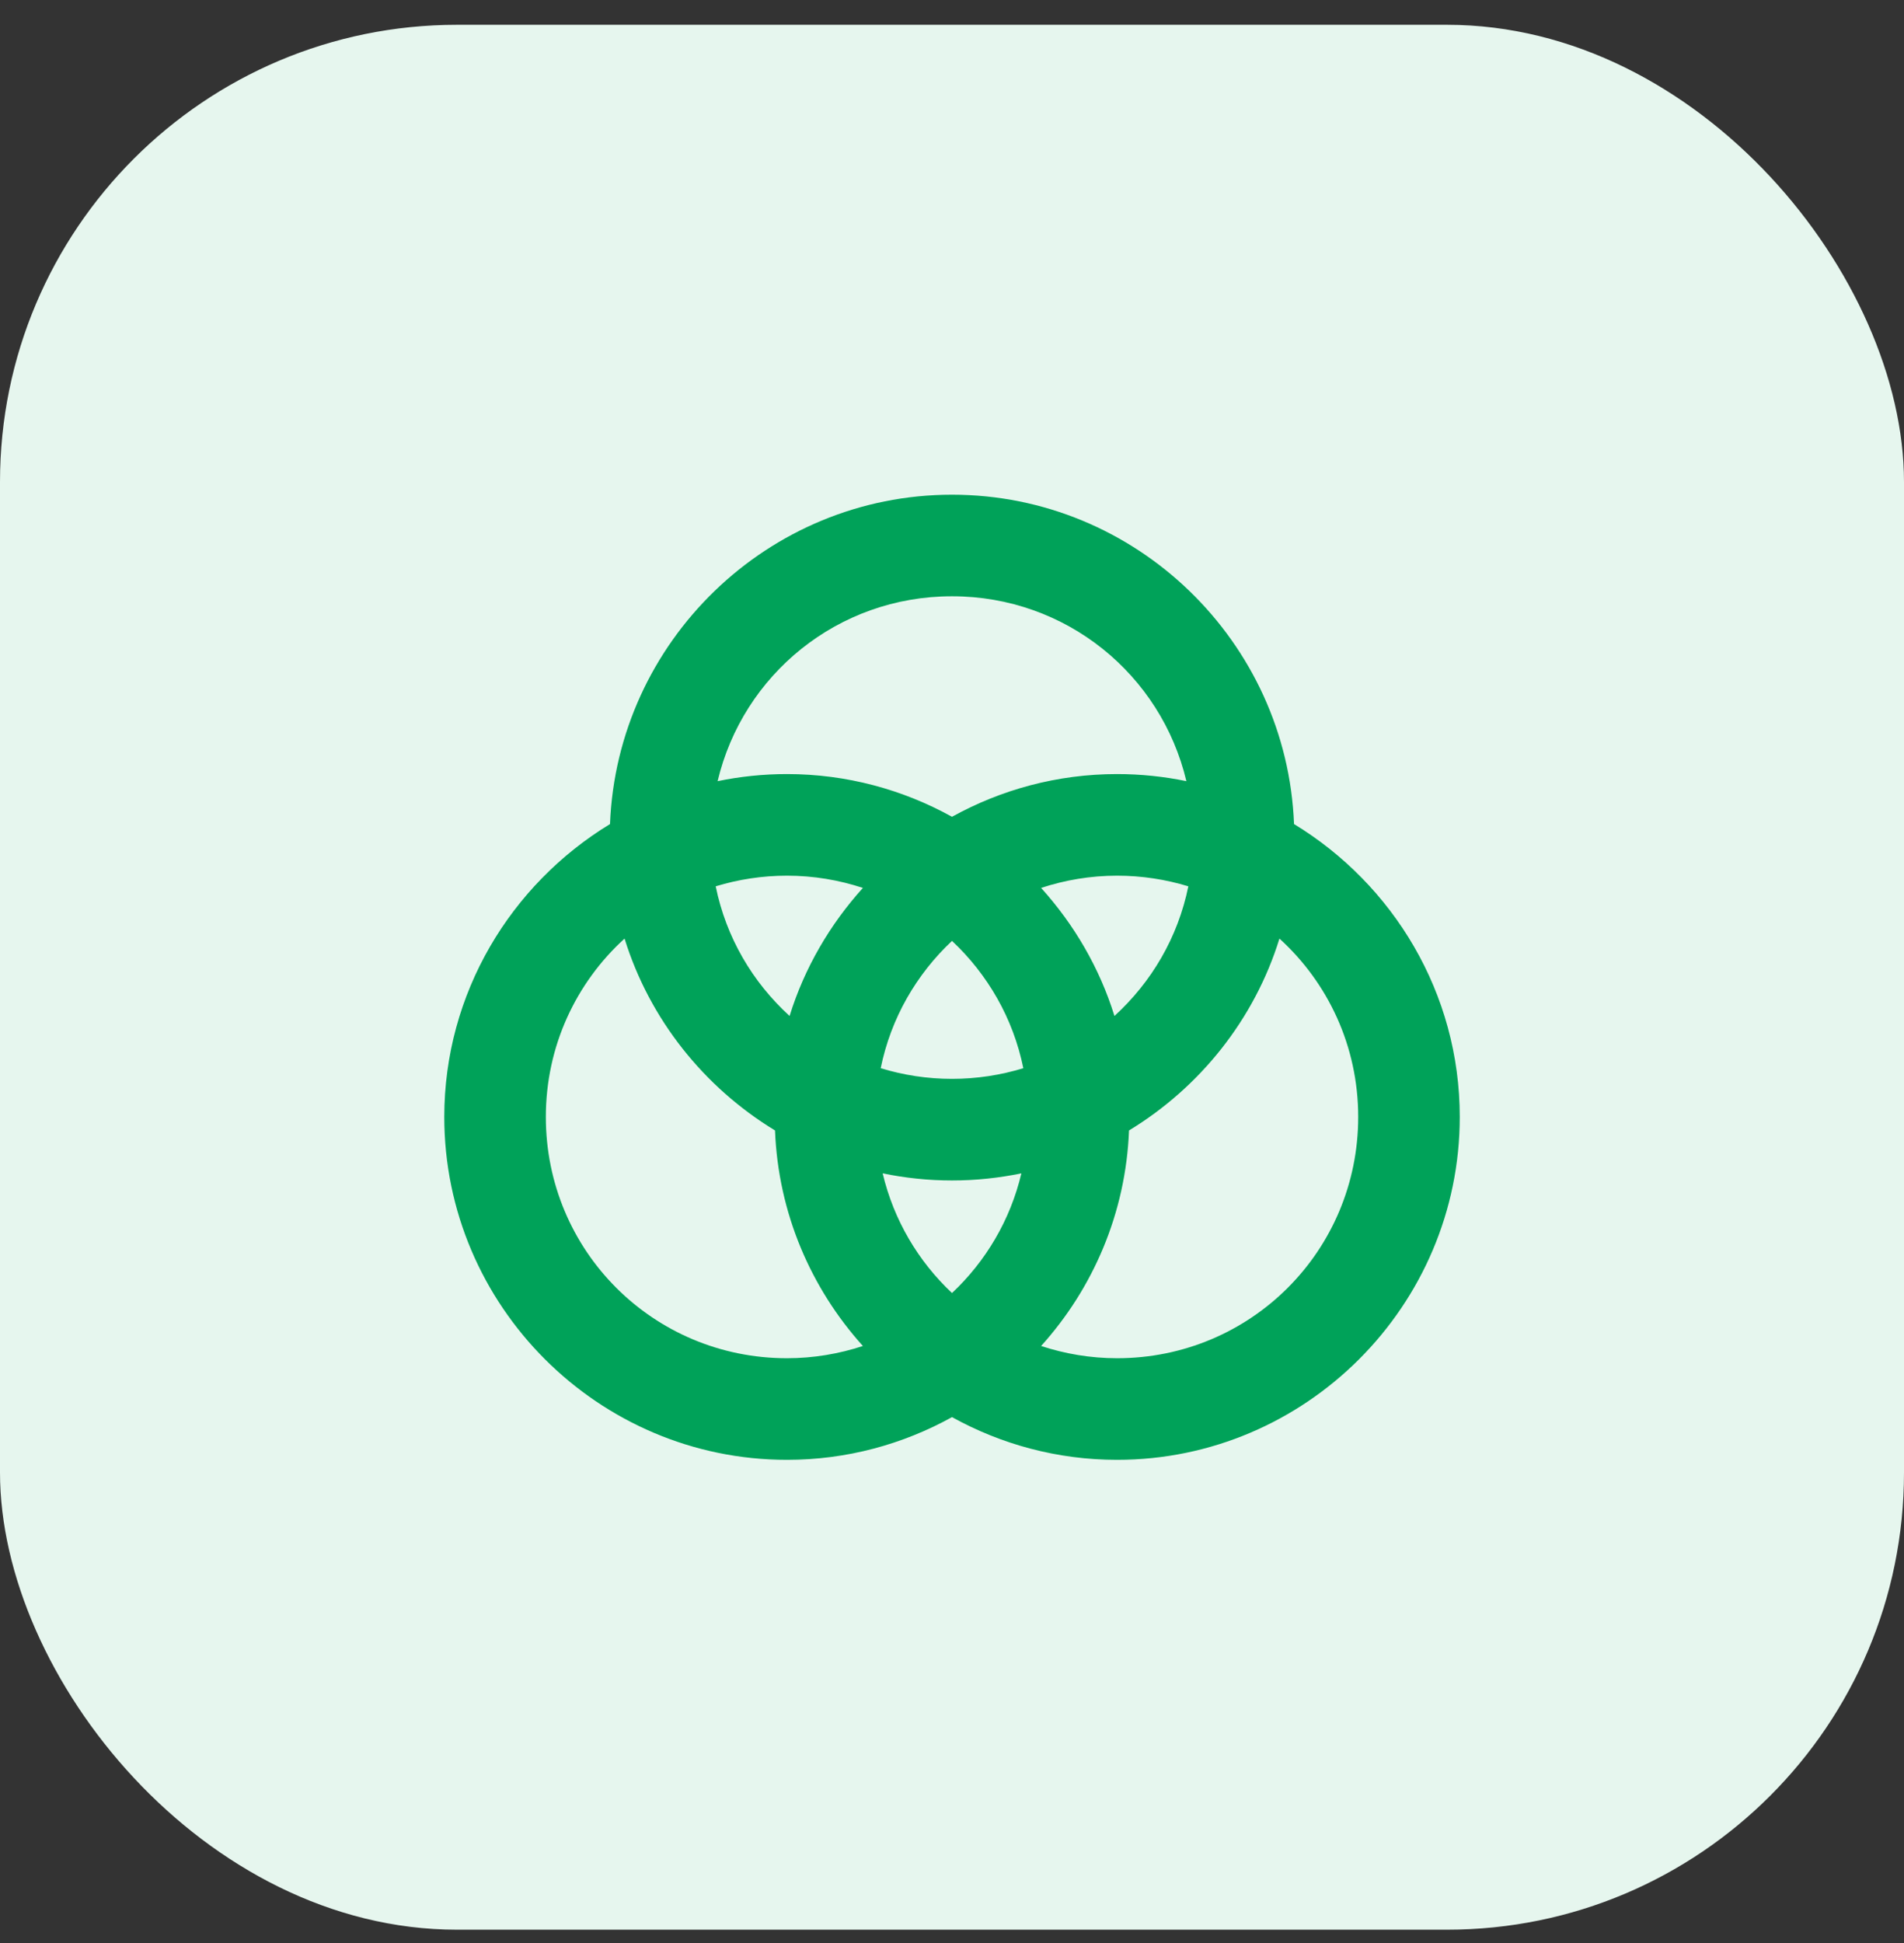
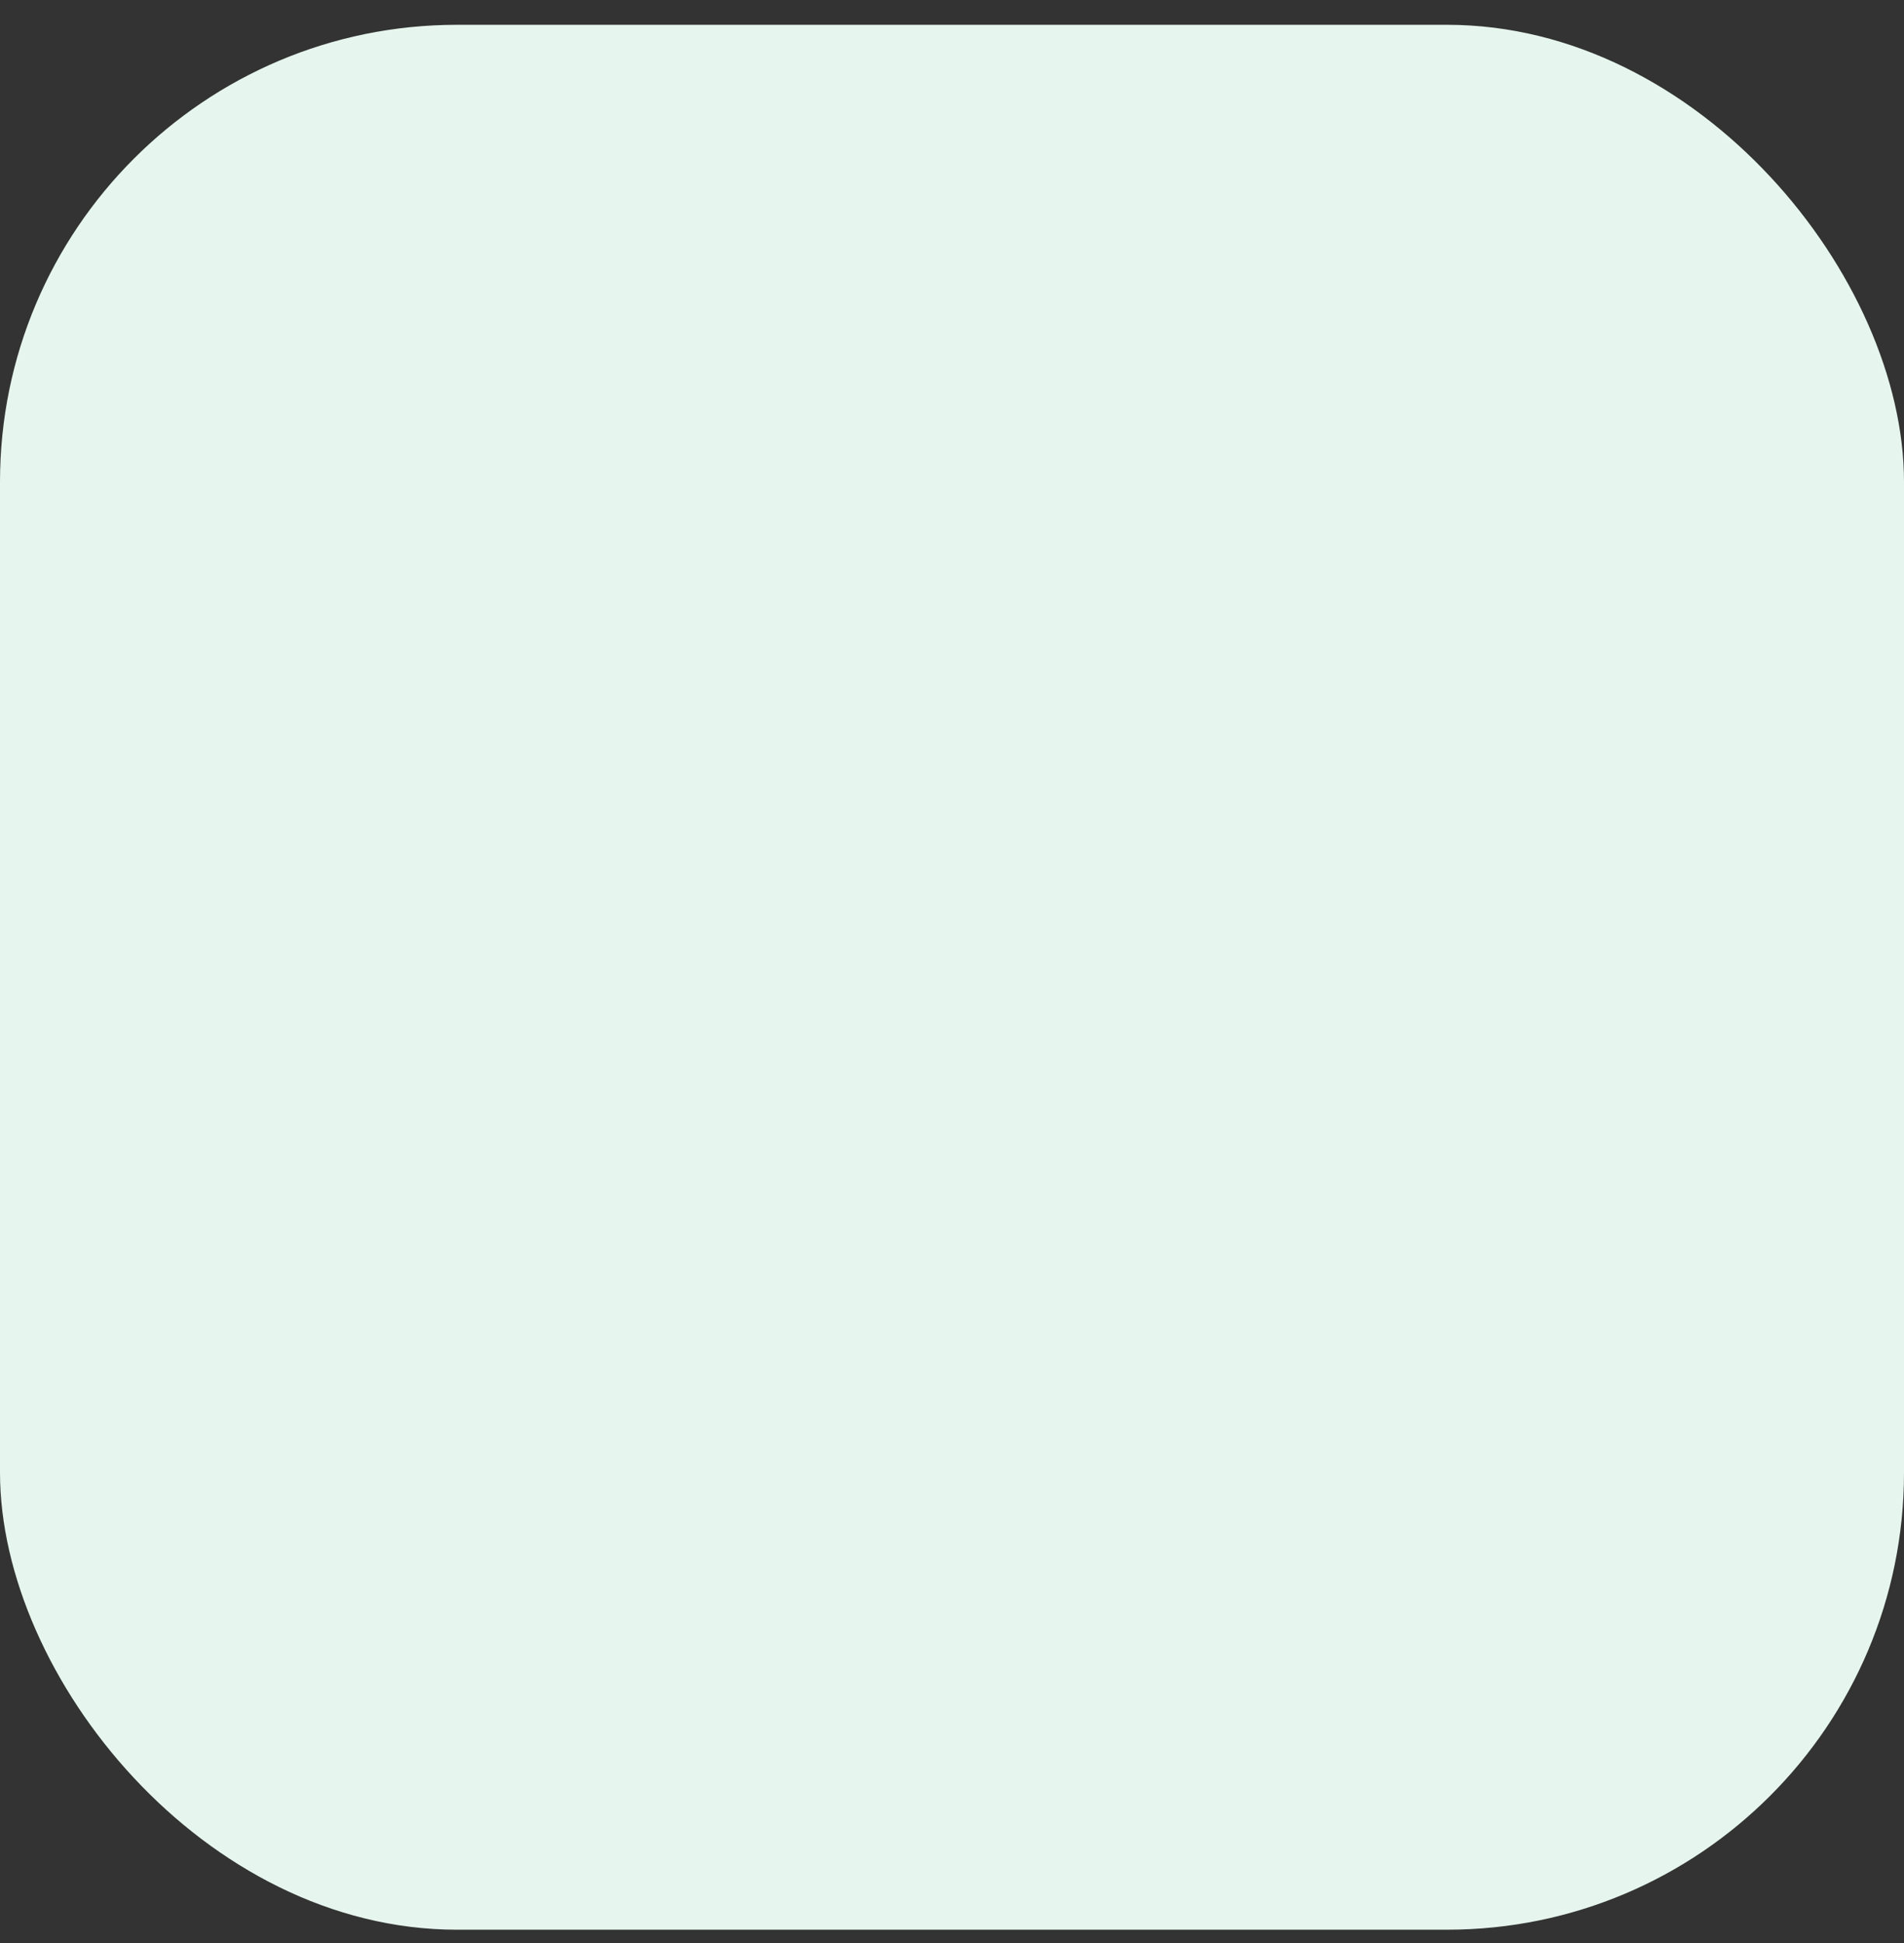
<svg xmlns="http://www.w3.org/2000/svg" width="50" height="51" viewBox="0 0 50 51" fill="none">
  <rect x="0" y="0" width="50" height="51" fill="#333333" stroke="none" />
  <rect y="0.651" width="50" height="50" rx="12" fill="#E6F6EE" />
-   <path d="M25 12.985C20.165 12.985 16.207 16.84 16.019 21.63C13.418 23.212 11.667 26.064 11.667 29.318C11.667 34.273 15.712 38.318 20.667 38.318C22.237 38.318 23.713 37.909 25 37.197C26.288 37.909 27.764 38.318 29.334 38.318C34.288 38.318 38.334 34.273 38.334 29.318C38.334 26.064 36.583 23.212 33.982 21.63C33.794 16.84 29.836 12.985 25 12.985ZM25 15.651C28.003 15.651 30.493 17.712 31.155 20.504C30.567 20.382 29.957 20.318 29.334 20.318C27.764 20.318 26.288 20.727 25 21.439C23.713 20.727 22.237 20.318 20.667 20.318C20.044 20.318 19.434 20.382 18.845 20.504C19.508 17.712 21.998 15.651 25 15.651ZM20.667 22.985C21.365 22.985 22.034 23.1 22.66 23.306C21.795 24.265 21.126 25.404 20.735 26.667C19.764 25.783 19.067 24.606 18.795 23.264C19.386 23.084 20.014 22.985 20.667 22.985ZM29.334 22.985C29.986 22.985 30.615 23.084 31.206 23.264C30.934 24.606 30.236 25.783 29.266 26.667C28.875 25.404 28.206 24.265 27.34 23.306C27.967 23.1 28.636 22.985 29.334 22.985ZM16.401 24.636C17.059 26.757 18.488 28.539 20.352 29.672C20.437 31.842 21.295 33.815 22.66 35.33C22.034 35.535 21.365 35.651 20.667 35.651C17.153 35.651 14.334 32.831 14.334 29.318C14.334 27.454 15.132 25.791 16.401 24.636ZM33.599 24.636C34.869 25.791 35.667 27.454 35.667 29.318C35.667 32.831 32.847 35.651 29.334 35.651C28.636 35.651 27.967 35.535 27.34 35.33C28.706 33.815 29.563 31.842 29.649 29.672C31.513 28.539 32.942 26.757 33.599 24.636ZM25 24.697C25.936 25.574 26.607 26.728 26.873 28.038C26.282 28.219 25.653 28.318 25 28.318C24.348 28.318 23.719 28.219 23.128 28.038C23.394 26.728 24.065 25.574 25 24.697ZM23.179 30.798C23.767 30.92 24.377 30.985 25 30.985C25.624 30.985 26.233 30.92 26.822 30.798C26.531 32.025 25.887 33.108 25 33.939C24.114 33.108 23.47 32.025 23.179 30.798Z" fill="#00A259" />
</svg>